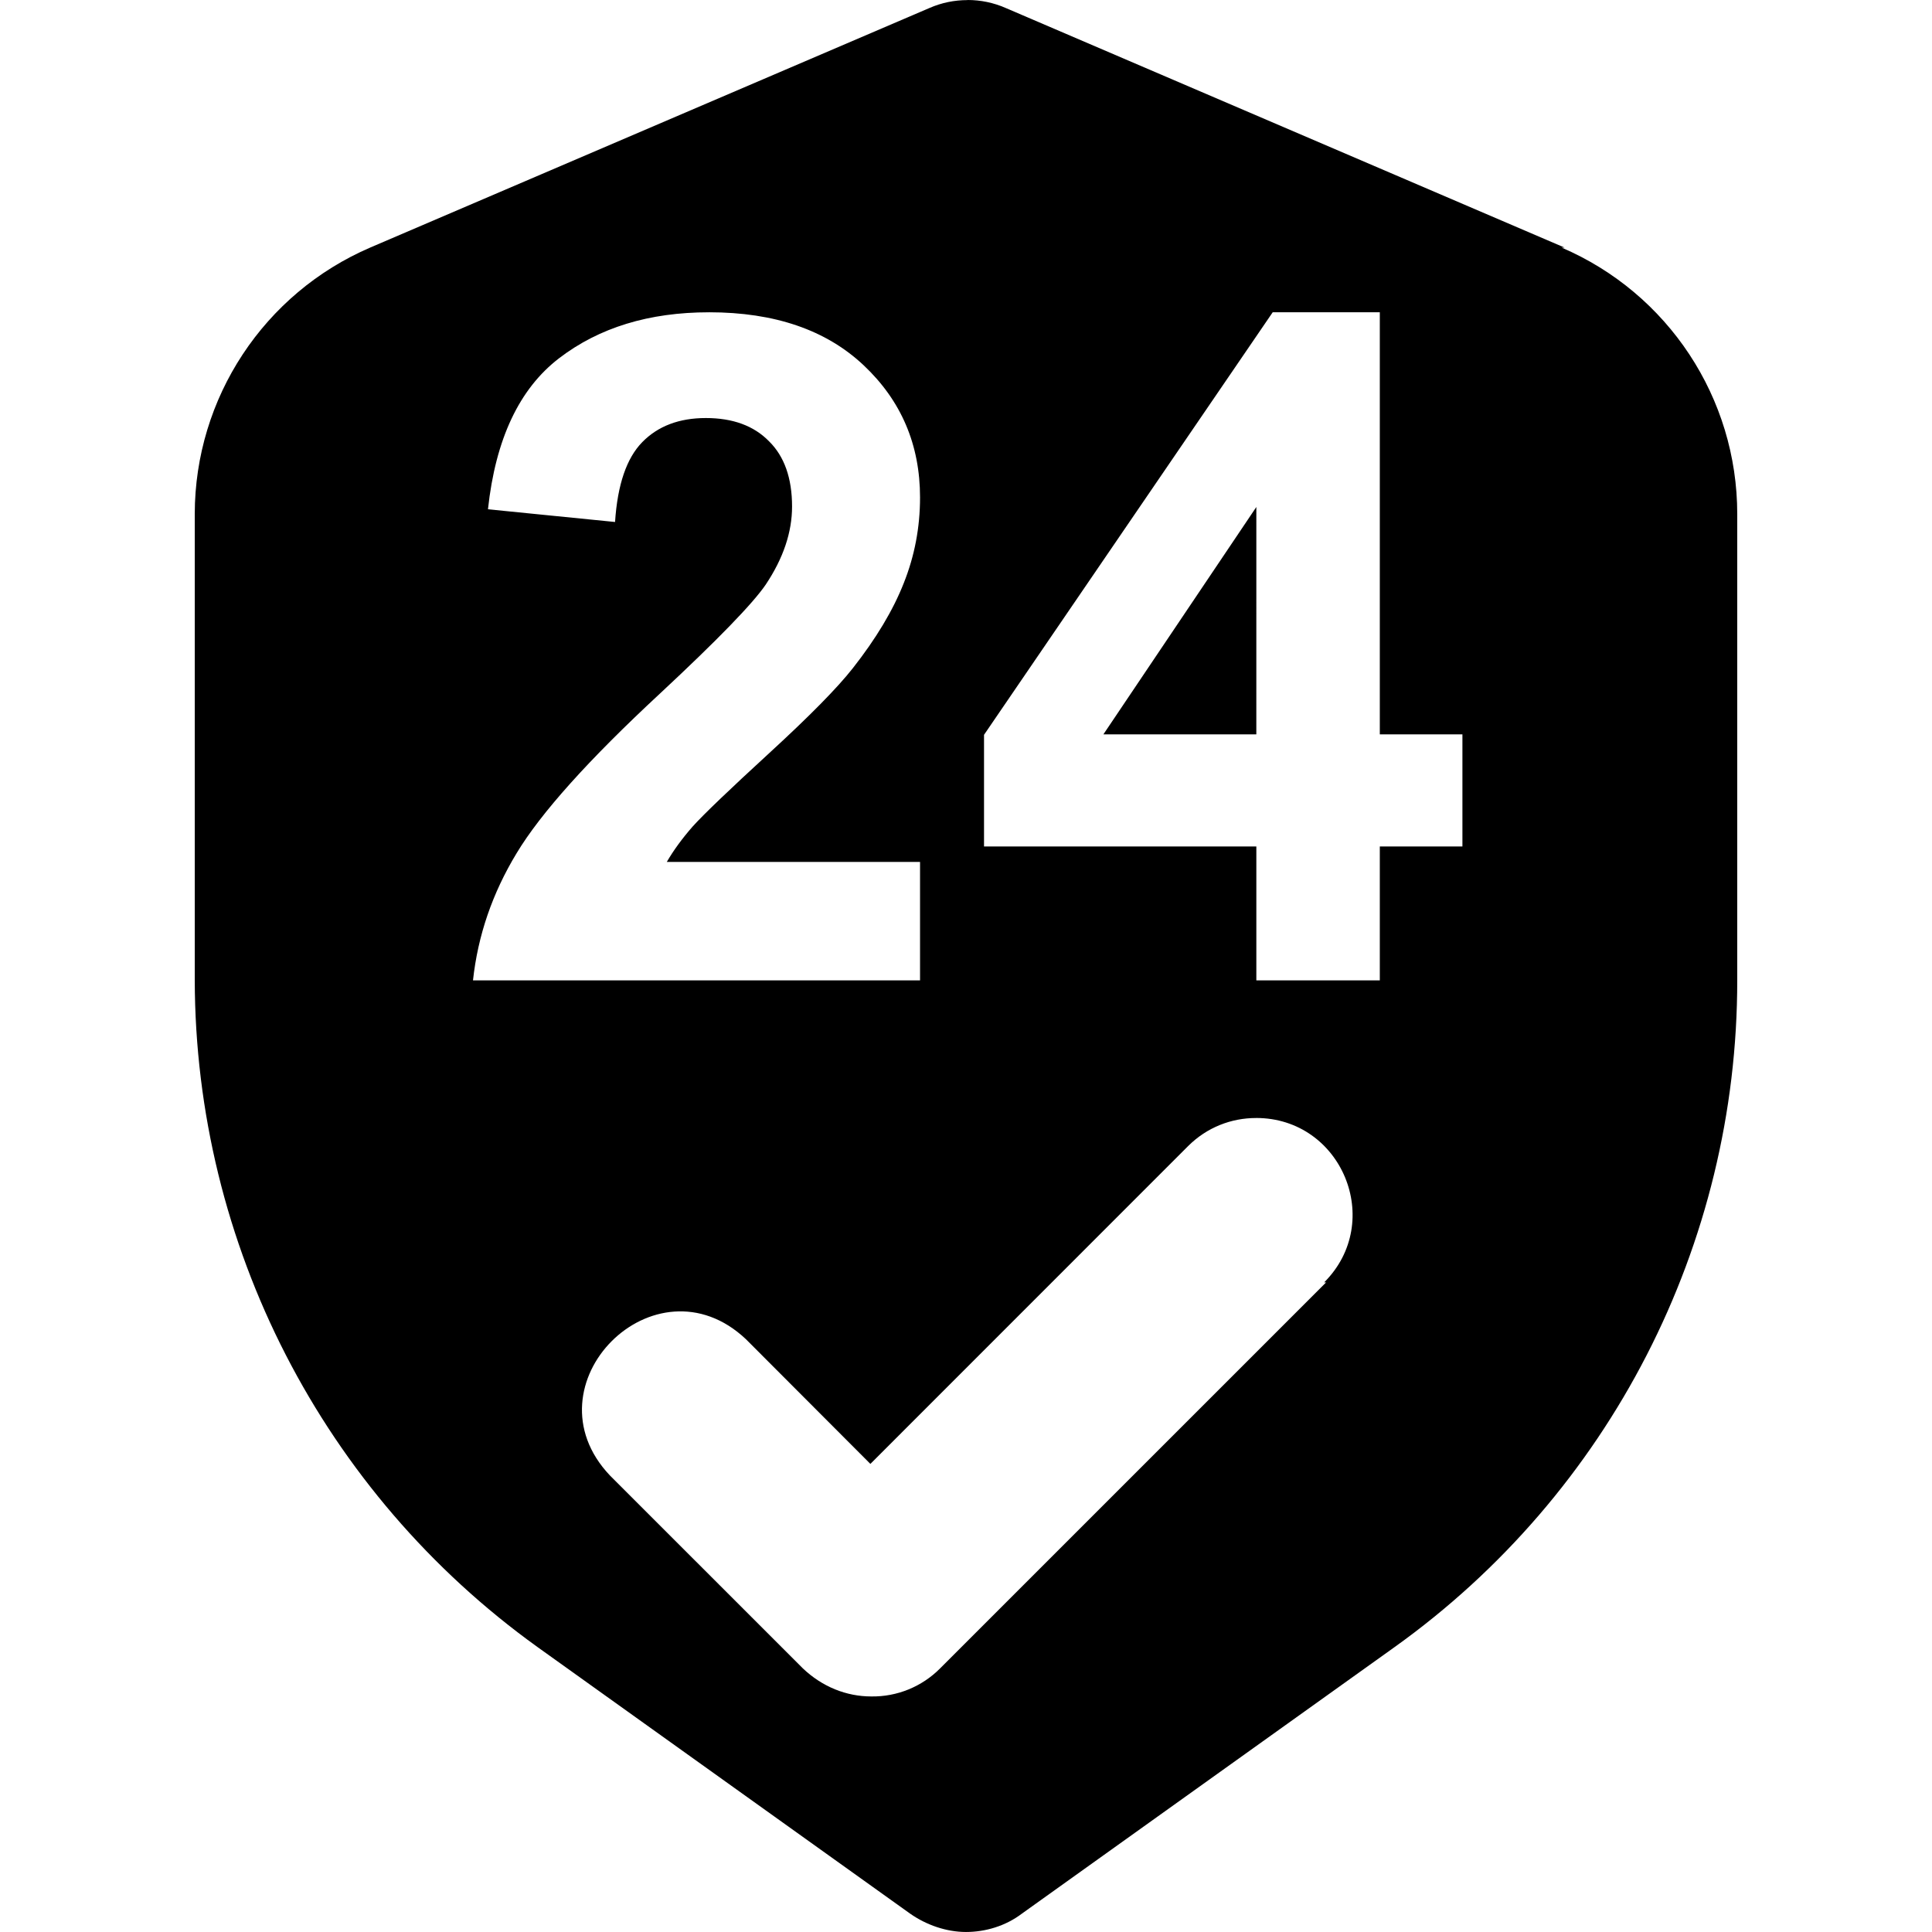
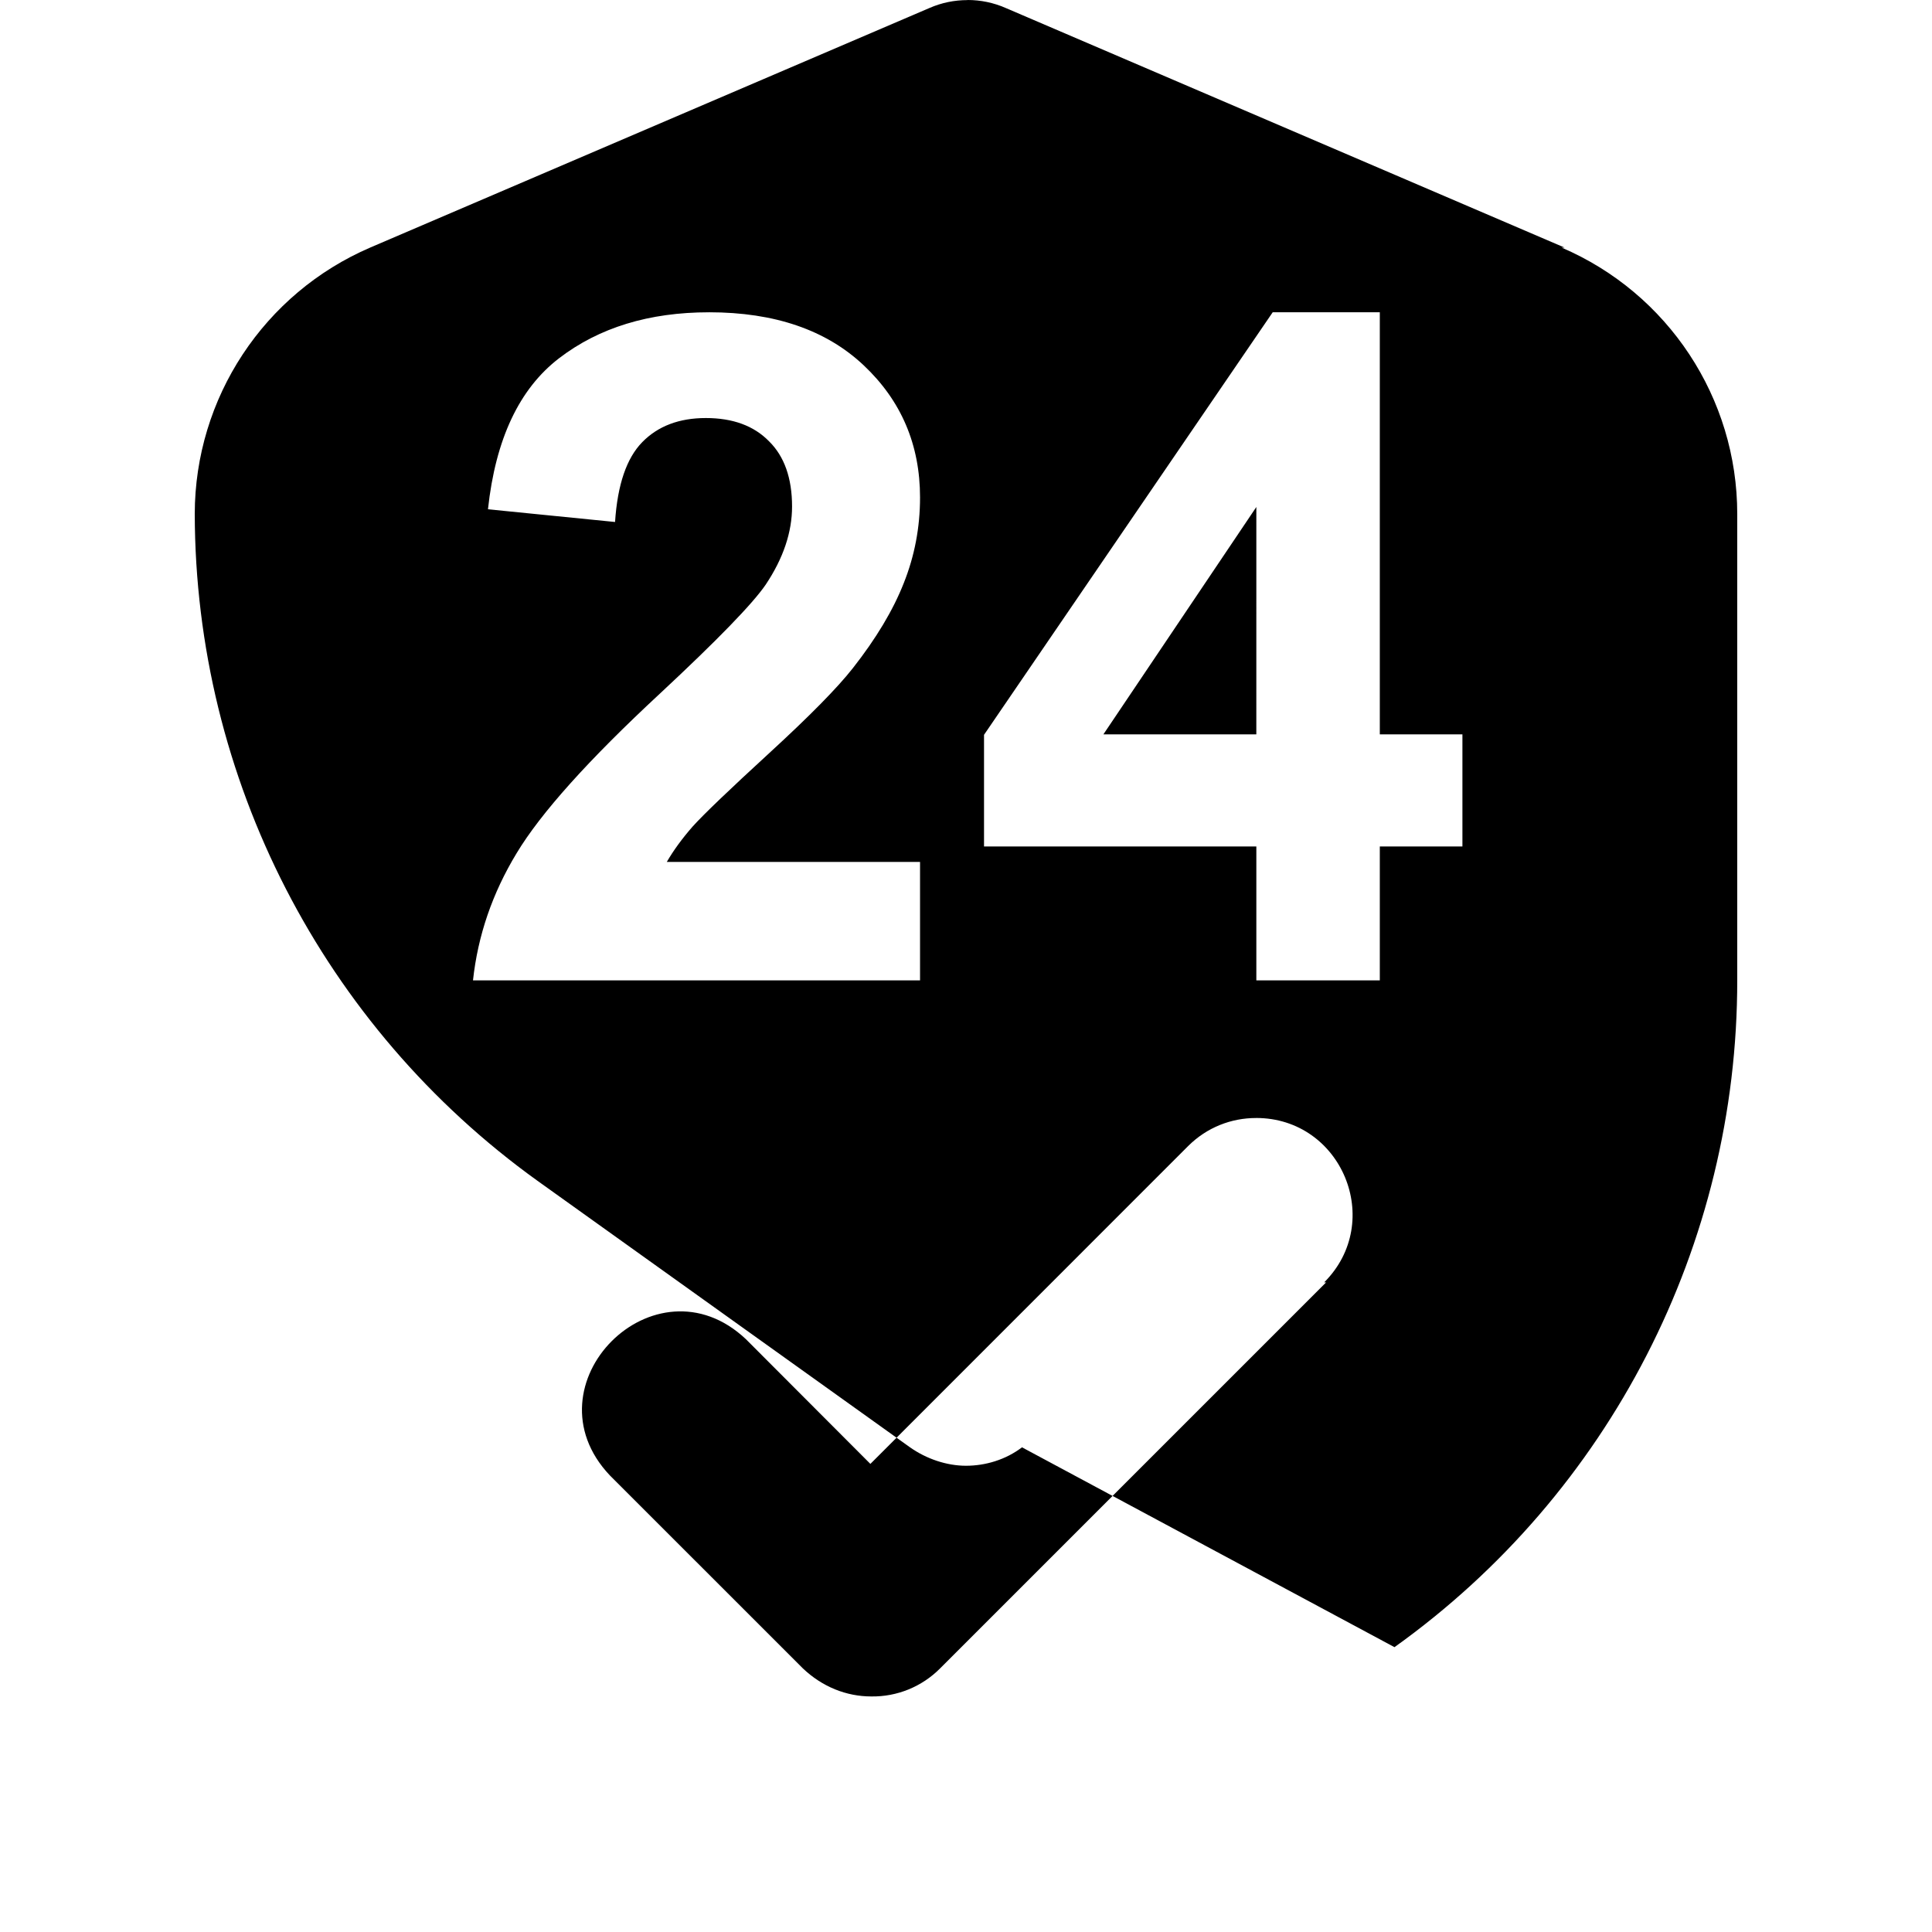
<svg xmlns="http://www.w3.org/2000/svg" data-name="Layer 1" viewBox="0 0 128 128" width="128" height="128" version="1.1" id="svg1">
  <defs id="defs1" />
-   <path id="path1-8" style="stroke-width:1" d="m 64.095,2.3257984e-6 0.006,0.006 c -0.866,0 -1.725,0.173 -2.529,0.527 L 24.54,16.396 c -7.054,3.034 -11.629,9.972 -11.637,17.65 v 30.889 c 0.033,17.522 8.481,33.961 22.709,44.187 l 24.678,17.656 c 1.085,0.764 2.427,1.221 3.709,1.221 1.282,0 2.626,-0.394 3.711,-1.221 L 92.388,109.129 c 14.263,-10.199 22.721,-26.659 22.709,-44.193 v -30.883 c 8.1e-4,-7.681 -4.577,-14.624 -11.637,-17.65 h 0.197 L 66.626,0.527 c -0.797,-0.35 -1.661,-0.529 -2.531,-0.527 z M 46.974,20.689 c 4.35,0 7.766,1.172 10.252,3.518 2.486,2.345 3.729,5.262 3.729,8.75 0,1.985 -0.36,3.879 -1.082,5.684 -0.702,1.784 -1.824,3.659 -3.367,5.623 -1.022,1.303 -2.867,3.177 -5.533,5.623 -2.666,2.446 -4.36,4.069 -5.082,4.871 -0.702,0.802 -1.272,1.584 -1.713,2.346 h 16.777 v 7.848 H 31.337 c 0.321,-2.967 1.283,-5.774 2.887,-8.42 1.604,-2.666 4.771,-6.194 9.502,-10.584 3.809,-3.548 6.144,-5.954 7.006,-7.217 1.163,-1.744 1.744,-3.468 1.744,-5.172 0,-1.884 -0.511,-3.328 -1.533,-4.33 -1.002,-1.022 -2.396,-1.533 -4.18,-1.533 -1.764,0 -3.167,0.531 -4.209,1.594 -1.042,1.062 -1.644,2.827 -1.805,5.293 l -8.42,-0.842 c 0.501,-4.651 2.075,-7.989 4.721,-10.014 2.646,-2.025 5.955,-3.037 9.924,-3.037 z m 37.346,0 h 7.096 v 27.965 h 5.473 v 7.426 h -5.473 v 8.871 h -8.18 v -8.871 H 65.194 v -7.396 z m -1.084,12.9 -10.133,15.064 H 83.235 Z m -0.021,40.48 c 5.688,-0.004 8.538,6.873 4.514,10.893 h 0.129 L 62.28,110.539 c -1.204,1.21 -2.846,1.88 -4.553,1.855 -1.658,0 -3.25,-0.641 -4.531,-1.855 L 40.407,97.752 c -5.688,-6.005 2.996,-14.704 9.012,-9.027 l 8.246,8.262 21.045,-21.051 c 1.248,-1.248 2.868,-1.865 4.504,-1.865 z" />
+   <path id="path1-8" style="stroke-width:1" d="m 64.095,2.3257984e-6 0.006,0.006 c -0.866,0 -1.725,0.173 -2.529,0.527 L 24.54,16.396 c -7.054,3.034 -11.629,9.972 -11.637,17.65 c 0.033,17.522 8.481,33.961 22.709,44.187 l 24.678,17.656 c 1.085,0.764 2.427,1.221 3.709,1.221 1.282,0 2.626,-0.394 3.711,-1.221 L 92.388,109.129 c 14.263,-10.199 22.721,-26.659 22.709,-44.193 v -30.883 c 8.1e-4,-7.681 -4.577,-14.624 -11.637,-17.65 h 0.197 L 66.626,0.527 c -0.797,-0.35 -1.661,-0.529 -2.531,-0.527 z M 46.974,20.689 c 4.35,0 7.766,1.172 10.252,3.518 2.486,2.345 3.729,5.262 3.729,8.75 0,1.985 -0.36,3.879 -1.082,5.684 -0.702,1.784 -1.824,3.659 -3.367,5.623 -1.022,1.303 -2.867,3.177 -5.533,5.623 -2.666,2.446 -4.36,4.069 -5.082,4.871 -0.702,0.802 -1.272,1.584 -1.713,2.346 h 16.777 v 7.848 H 31.337 c 0.321,-2.967 1.283,-5.774 2.887,-8.42 1.604,-2.666 4.771,-6.194 9.502,-10.584 3.809,-3.548 6.144,-5.954 7.006,-7.217 1.163,-1.744 1.744,-3.468 1.744,-5.172 0,-1.884 -0.511,-3.328 -1.533,-4.33 -1.002,-1.022 -2.396,-1.533 -4.18,-1.533 -1.764,0 -3.167,0.531 -4.209,1.594 -1.042,1.062 -1.644,2.827 -1.805,5.293 l -8.42,-0.842 c 0.501,-4.651 2.075,-7.989 4.721,-10.014 2.646,-2.025 5.955,-3.037 9.924,-3.037 z m 37.346,0 h 7.096 v 27.965 h 5.473 v 7.426 h -5.473 v 8.871 h -8.18 v -8.871 H 65.194 v -7.396 z m -1.084,12.9 -10.133,15.064 H 83.235 Z m -0.021,40.48 c 5.688,-0.004 8.538,6.873 4.514,10.893 h 0.129 L 62.28,110.539 c -1.204,1.21 -2.846,1.88 -4.553,1.855 -1.658,0 -3.25,-0.641 -4.531,-1.855 L 40.407,97.752 c -5.688,-6.005 2.996,-14.704 9.012,-9.027 l 8.246,8.262 21.045,-21.051 c 1.248,-1.248 2.868,-1.865 4.504,-1.865 z" />
</svg>